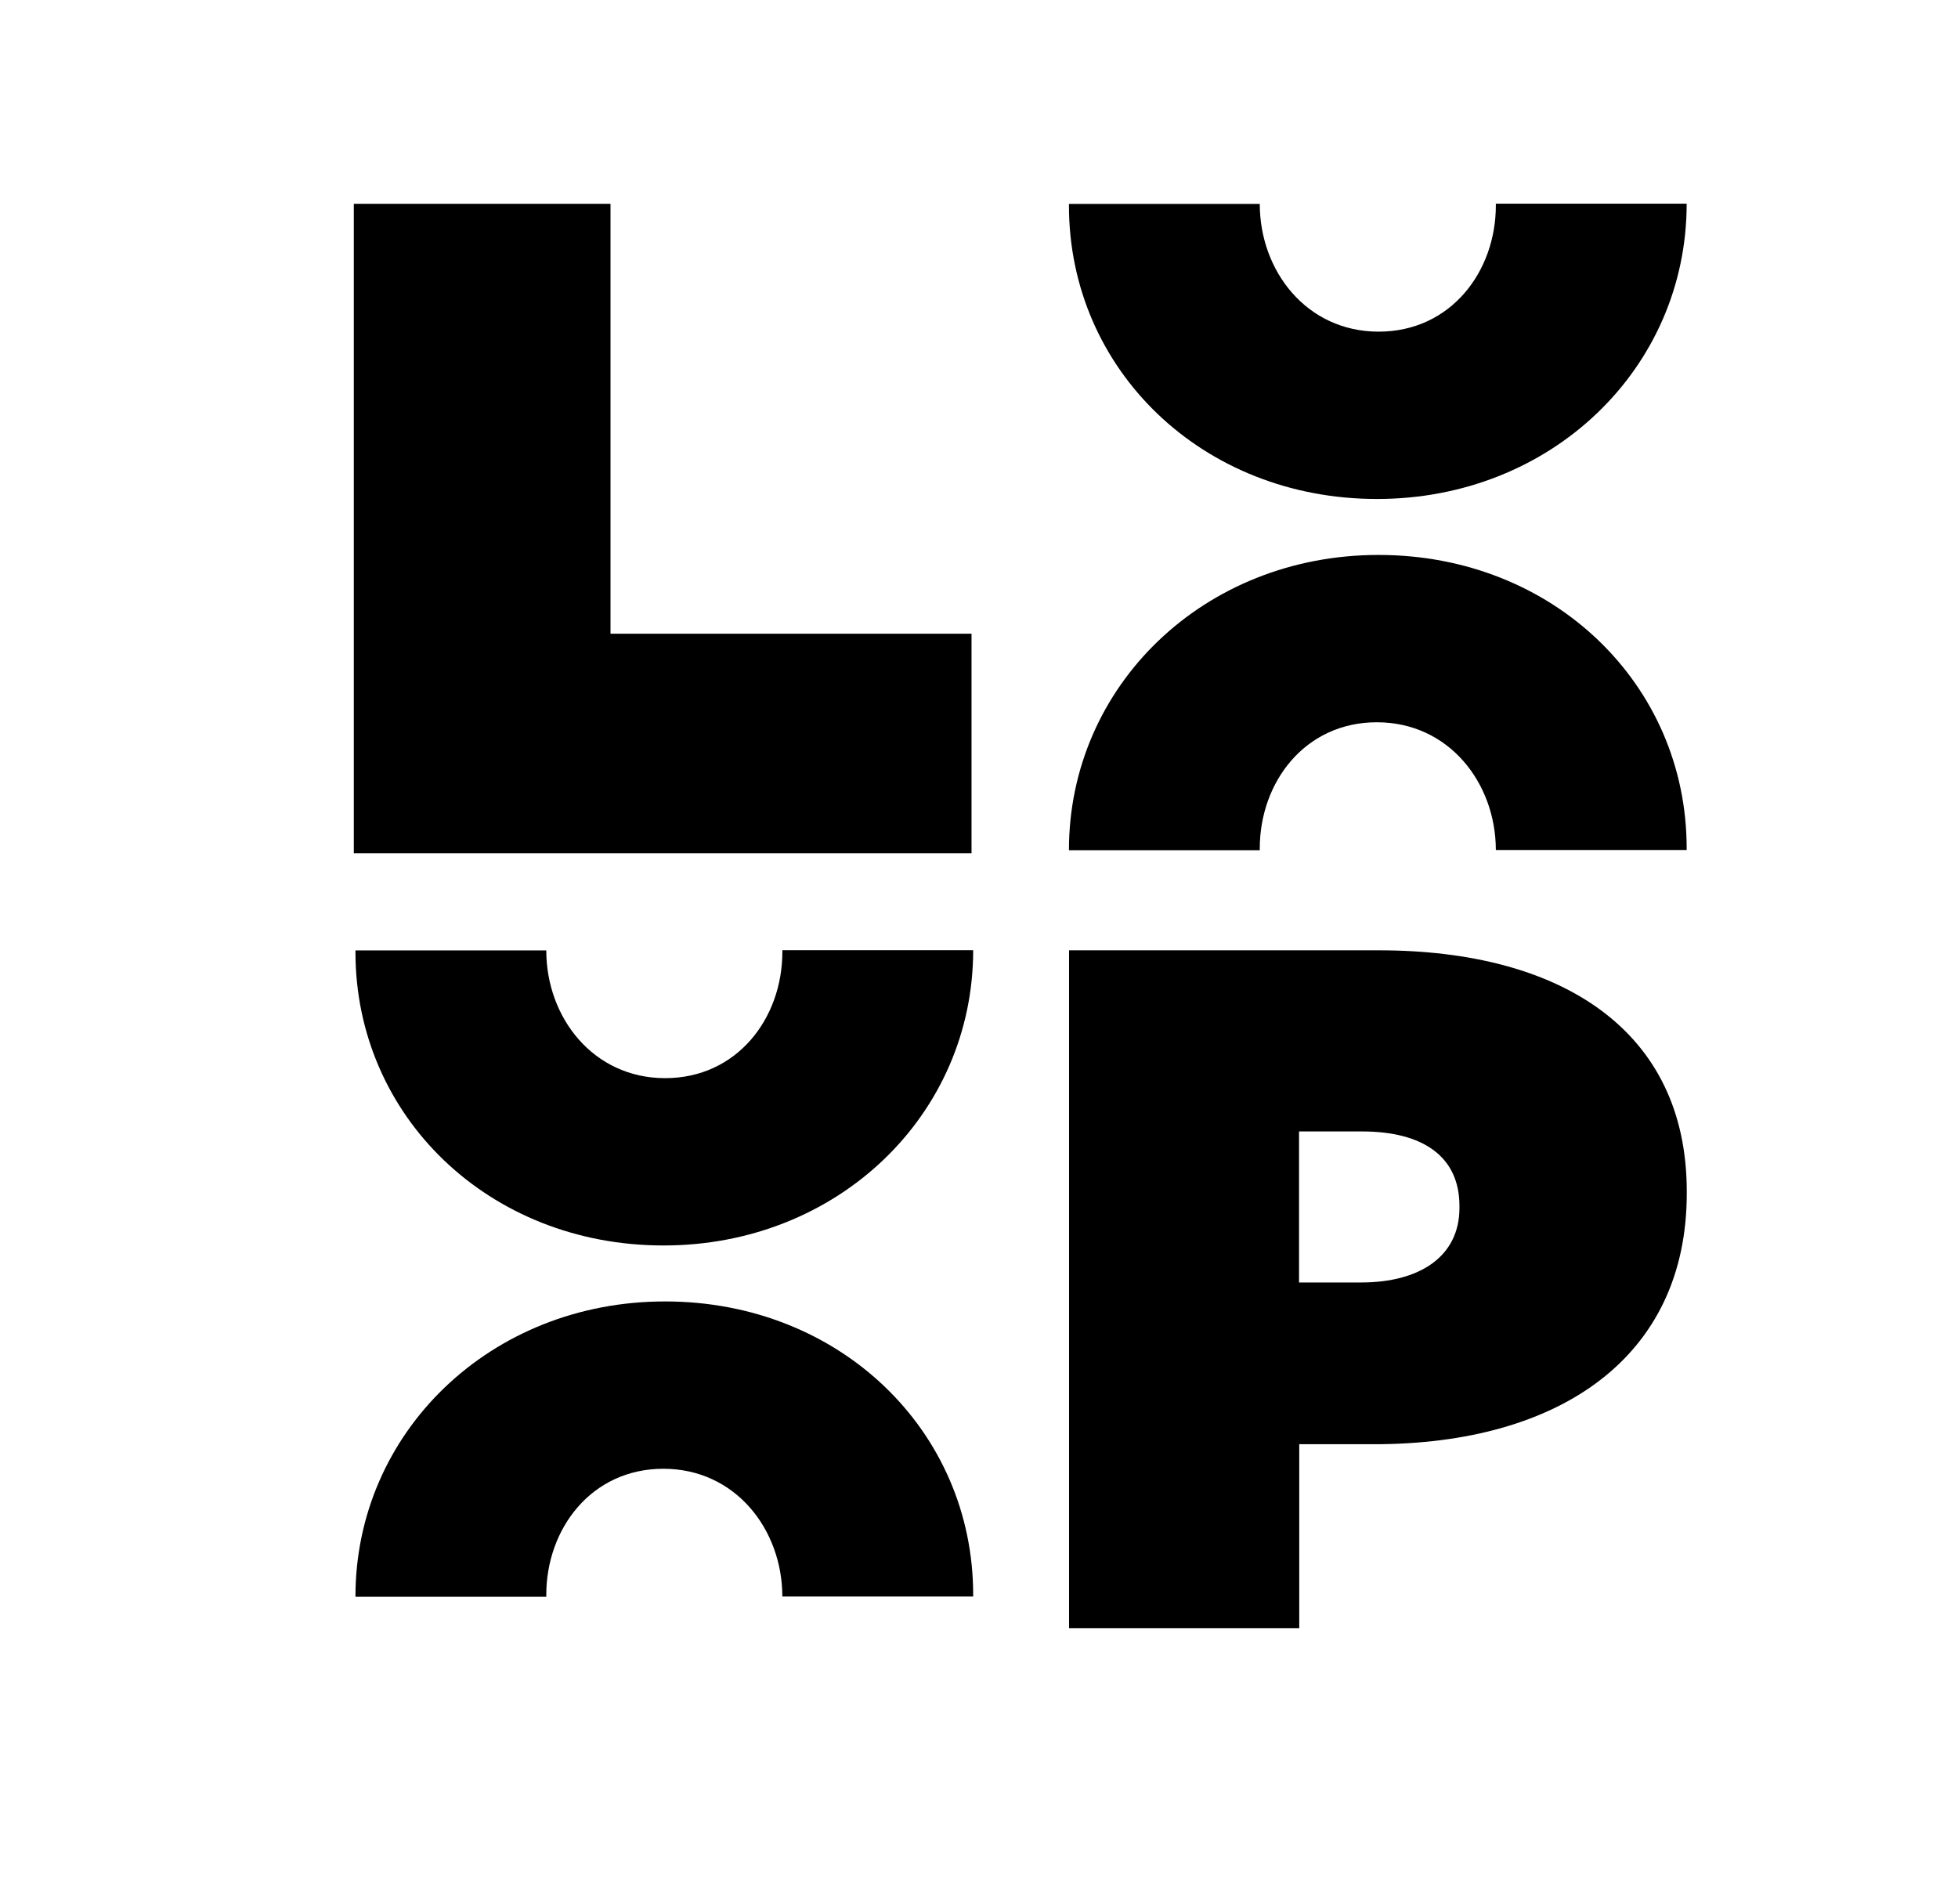
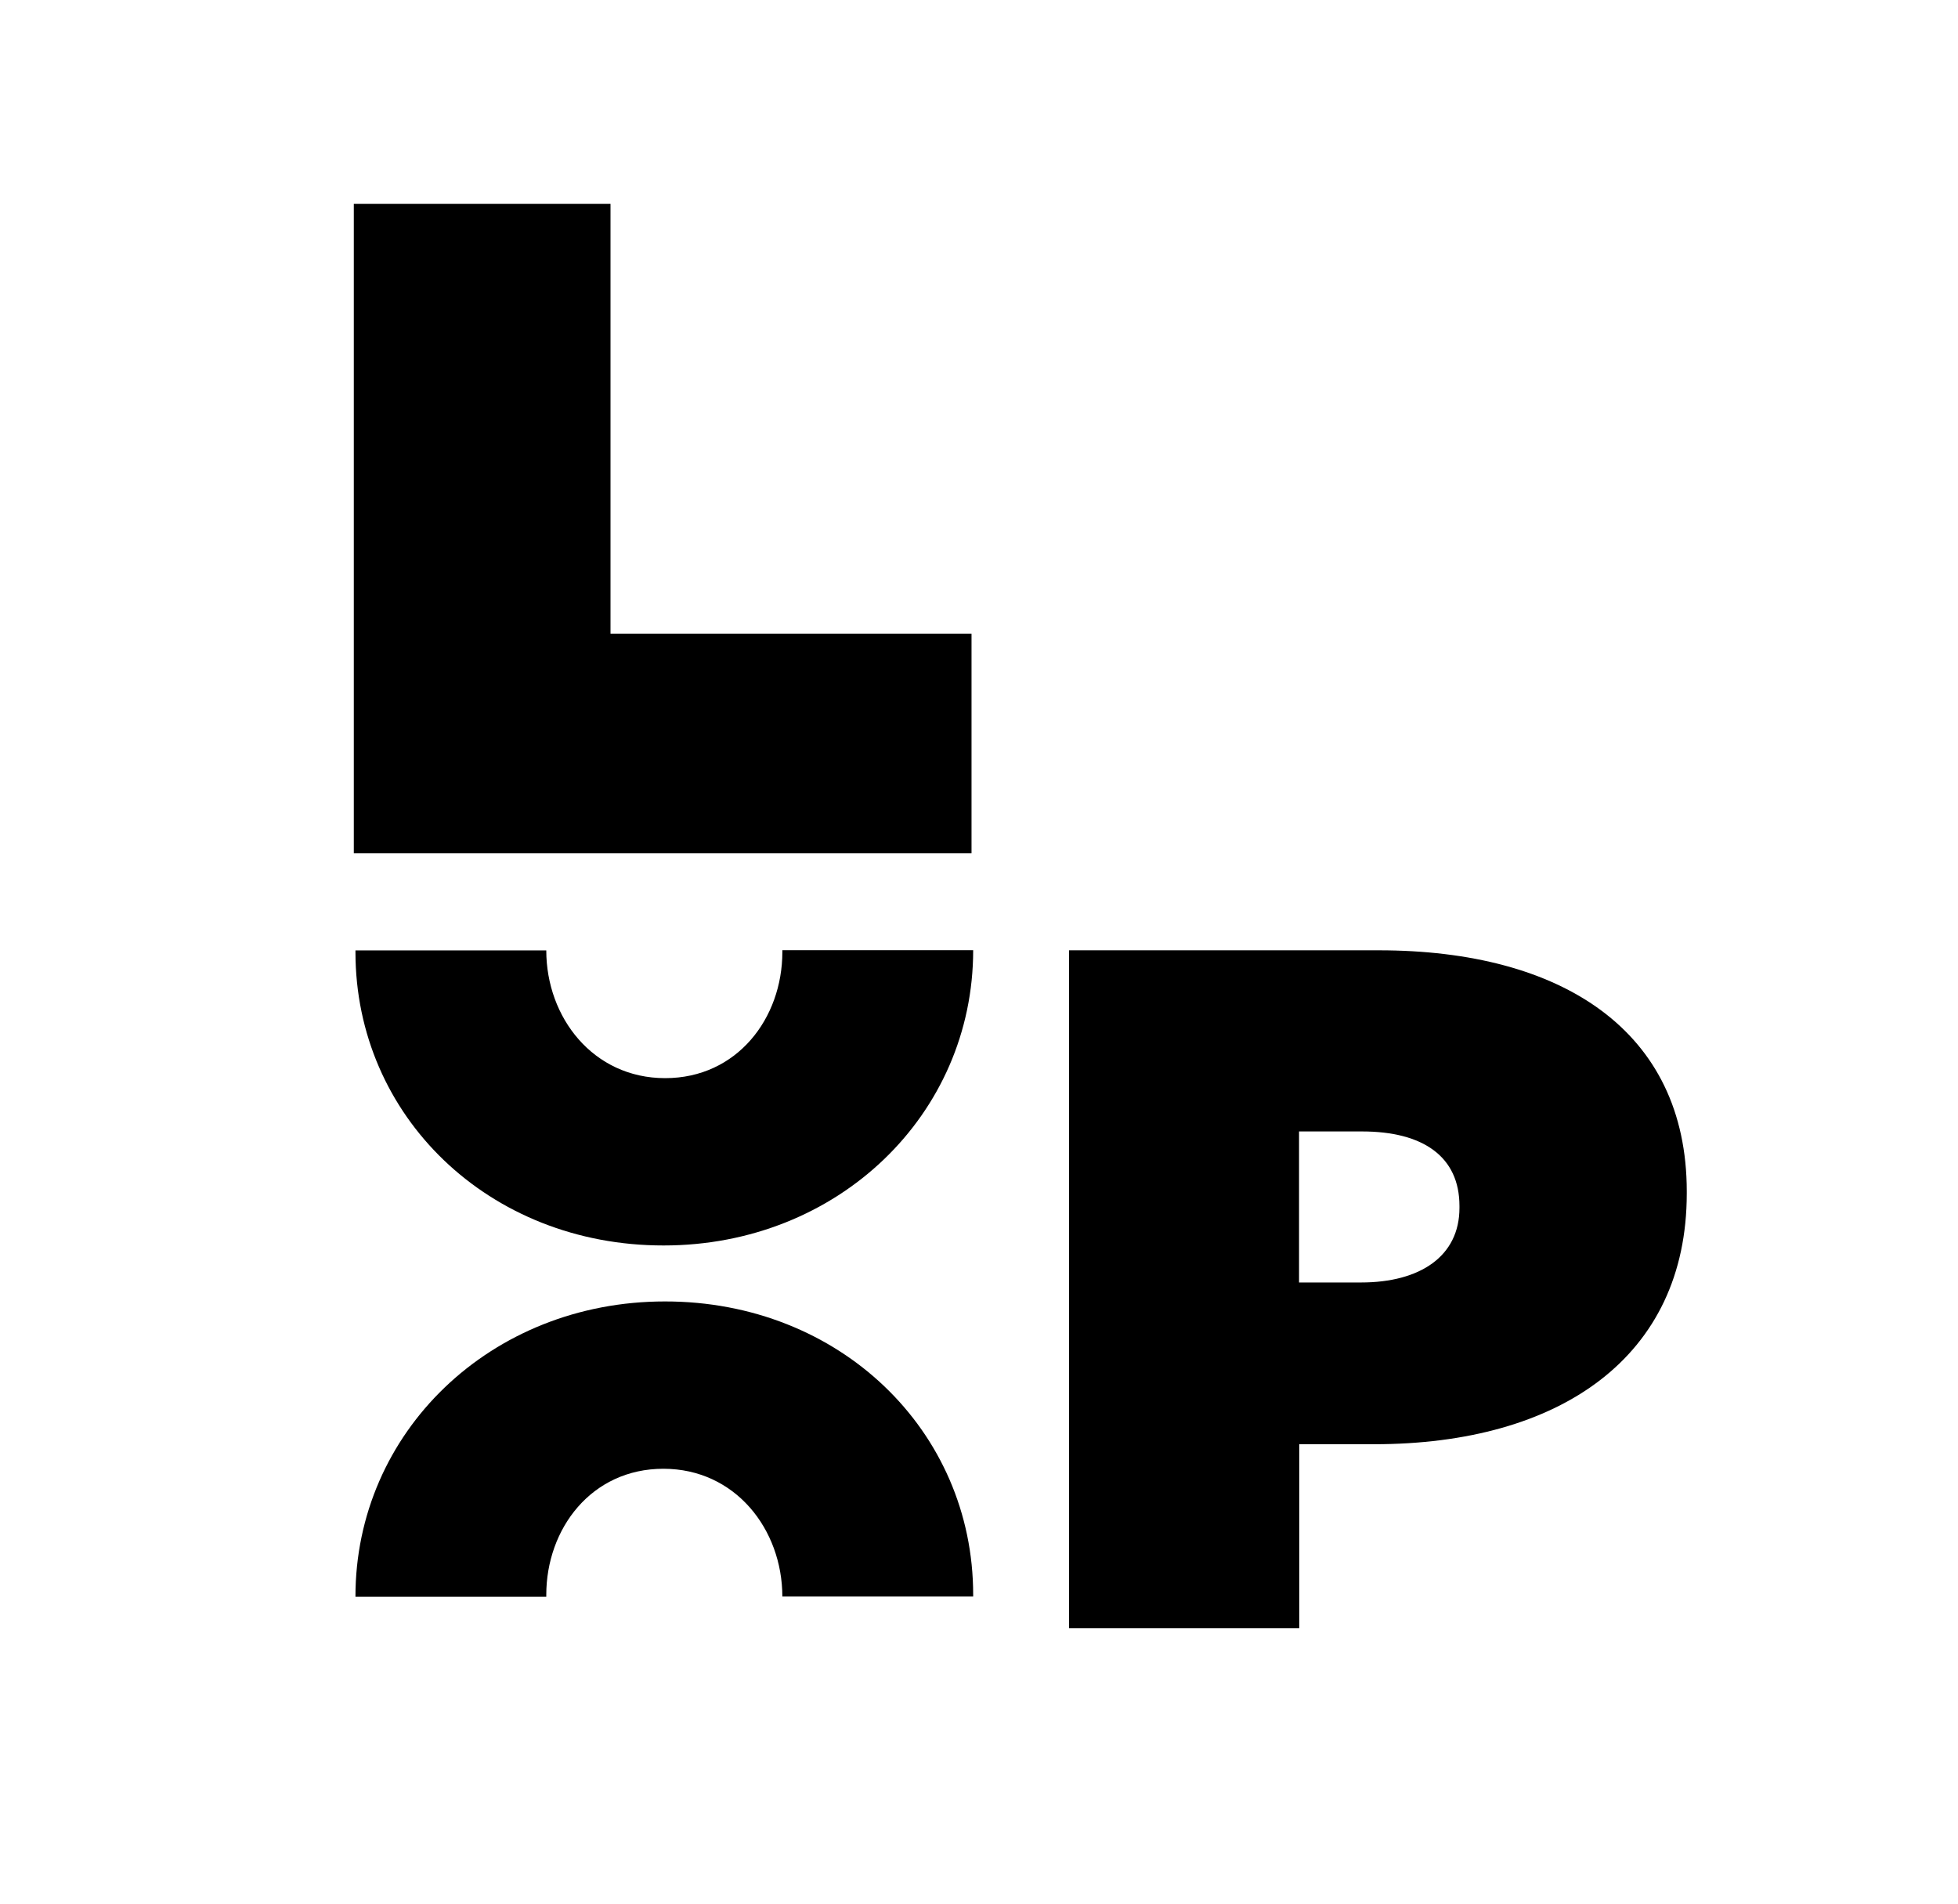
<svg xmlns="http://www.w3.org/2000/svg" id="Calque_1" viewBox="0 0 189.93 184.65">
  <defs>
    <style>.cls-1{stroke-width:0px;}</style>
  </defs>
  <path class="cls-1" d="m103.69,92.18h30.06c17.75,0,29.87,7.8,29.87,23.39v.19c0,15.87-12.31,24.33-30.34,24.33h-7.25v17.85h-22.33v-65.76Zm28.34,32.22c5.72,0,9.54-2.54,9.54-7.23v-.19c0-4.79-3.53-7.23-9.45-7.23h-6.11v14.65h6.01Z" />
  <path class="cls-1" d="m52.99,154.87v-.16c0-6.43,4.38-12.24,11.36-12.24s11.53,5.88,11.54,12.39h18.51s0-.17,0-.17c0-15.92-12.96-28.46-29.9-28.45-16.94,0-30.03,12.72-30.02,28.64h18.51Z" />
  <path class="cls-1" d="m75.89,92.18v.16c0,6.43-4.39,12.24-11.37,12.24s-11.53-5.88-11.53-12.39h0s-18.51,0-18.51,0h0s0,.16,0,.16c0,15.92,12.95,28.47,29.89,28.46,16.94,0,30.03-12.71,30.03-28.64h0s-18.51,0-18.51,0h0Z" />
-   <path class="cls-1" d="m122.2,82.46v-.16c0-6.43,4.38-12.24,11.36-12.24s11.53,5.88,11.54,12.39h18.51s0-.17,0-.17c0-15.92-12.96-28.46-29.9-28.45-16.94,0-30.03,12.72-30.02,28.64h18.51Z" />
-   <path class="cls-1" d="m145.1,19.77v.16c0,6.43-4.39,12.24-11.37,12.24s-11.53-5.88-11.53-12.39h0s-18.51,0-18.51,0h0s0,.16,0,.16c0,15.92,12.95,28.47,29.89,28.46,16.94,0,30.03-12.71,30.03-28.64h0s-18.51,0-18.51,0h0Z" />
  <polygon class="cls-1" points="59.22 19.77 34.32 19.77 34.32 82.76 94.24 82.76 94.24 61.47 59.22 61.47 59.22 19.77" />
</svg>